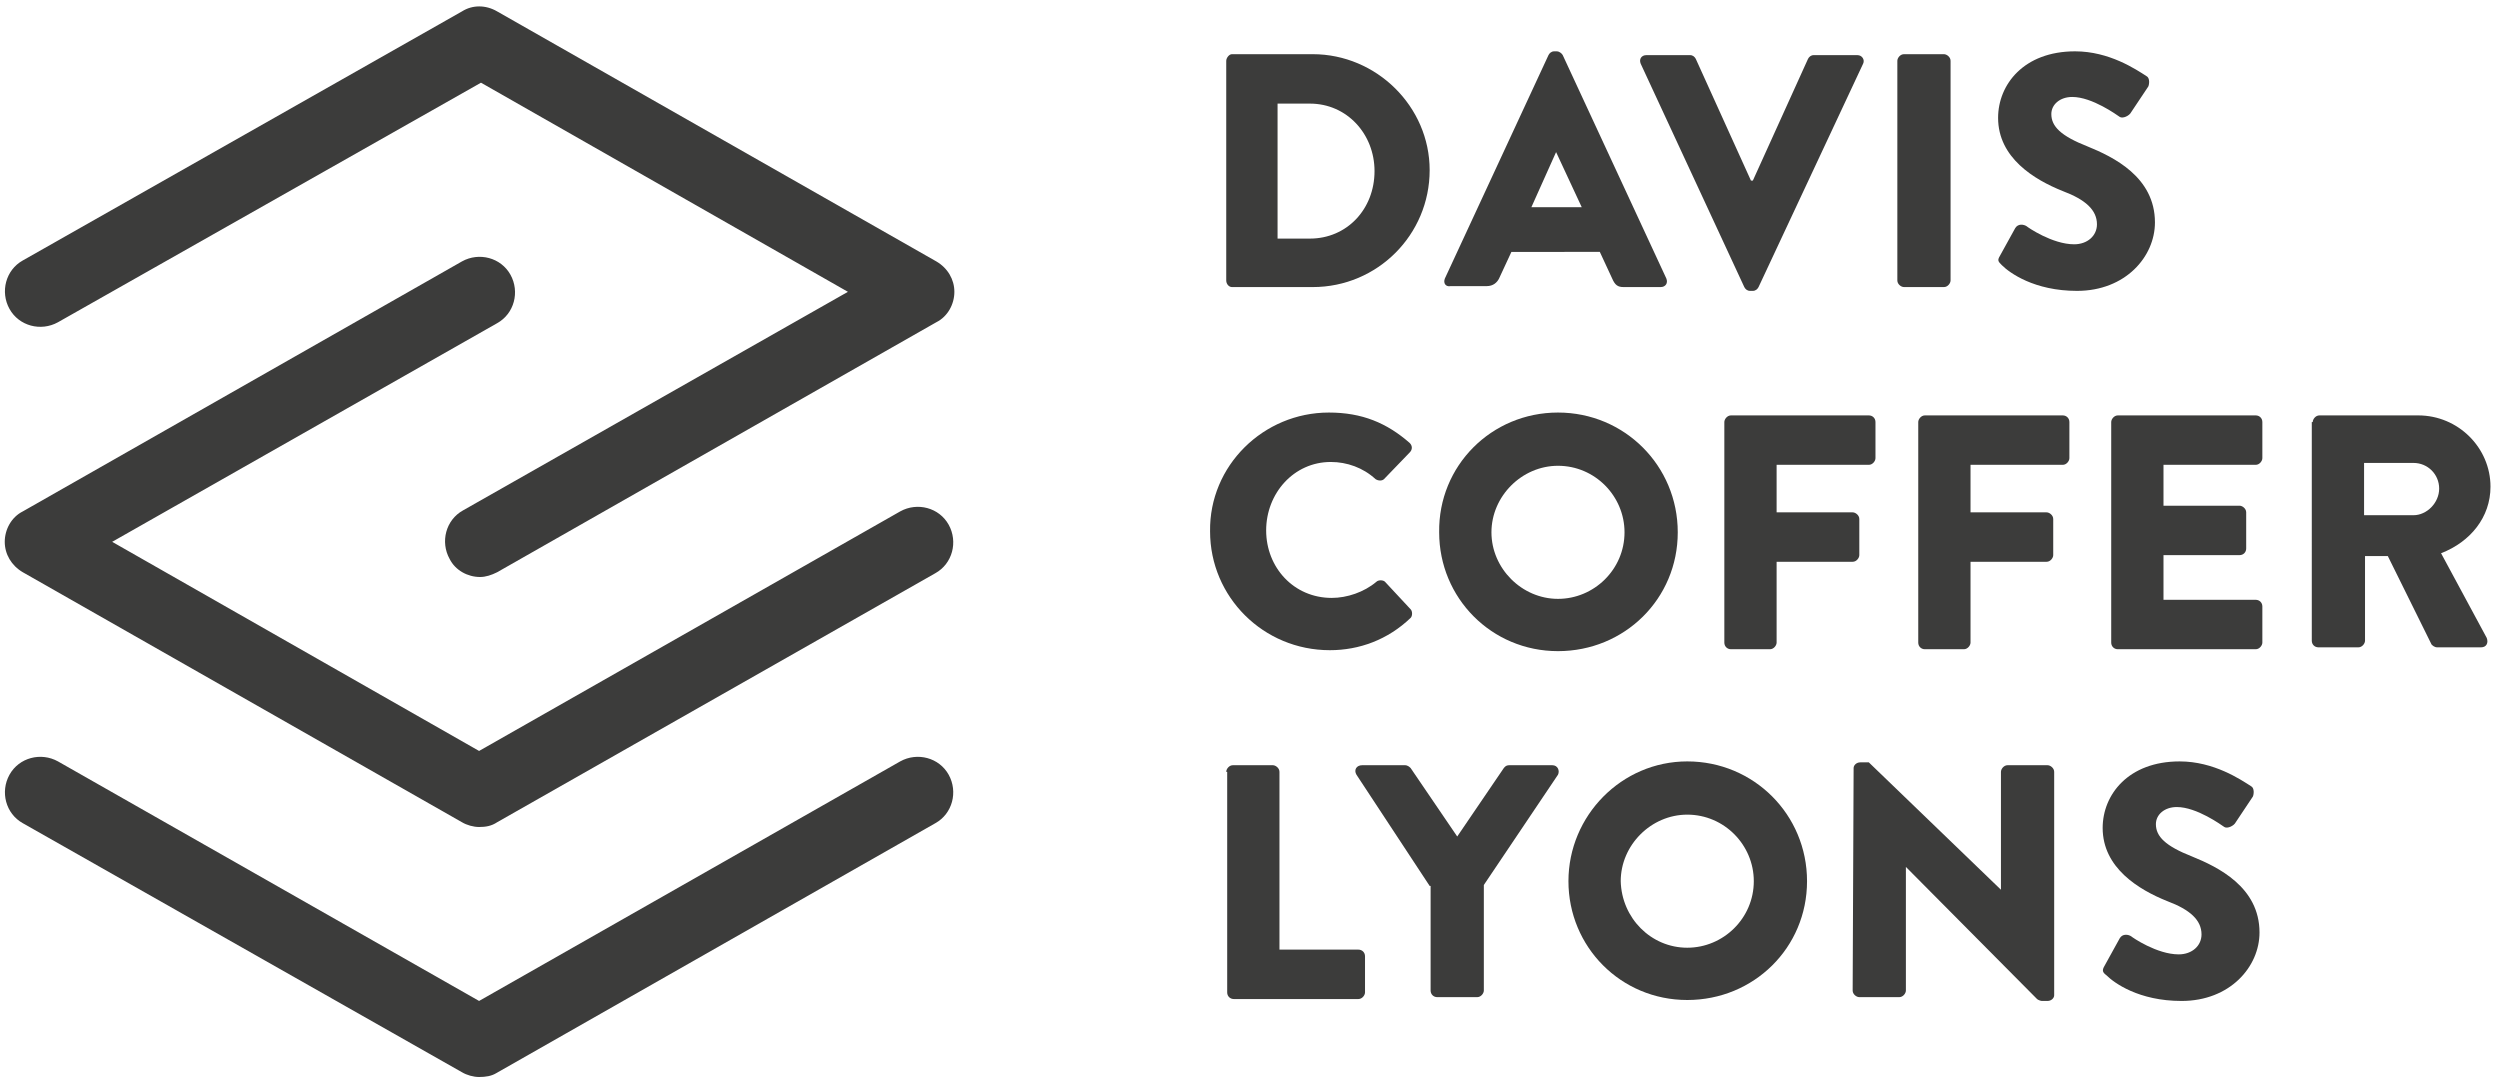
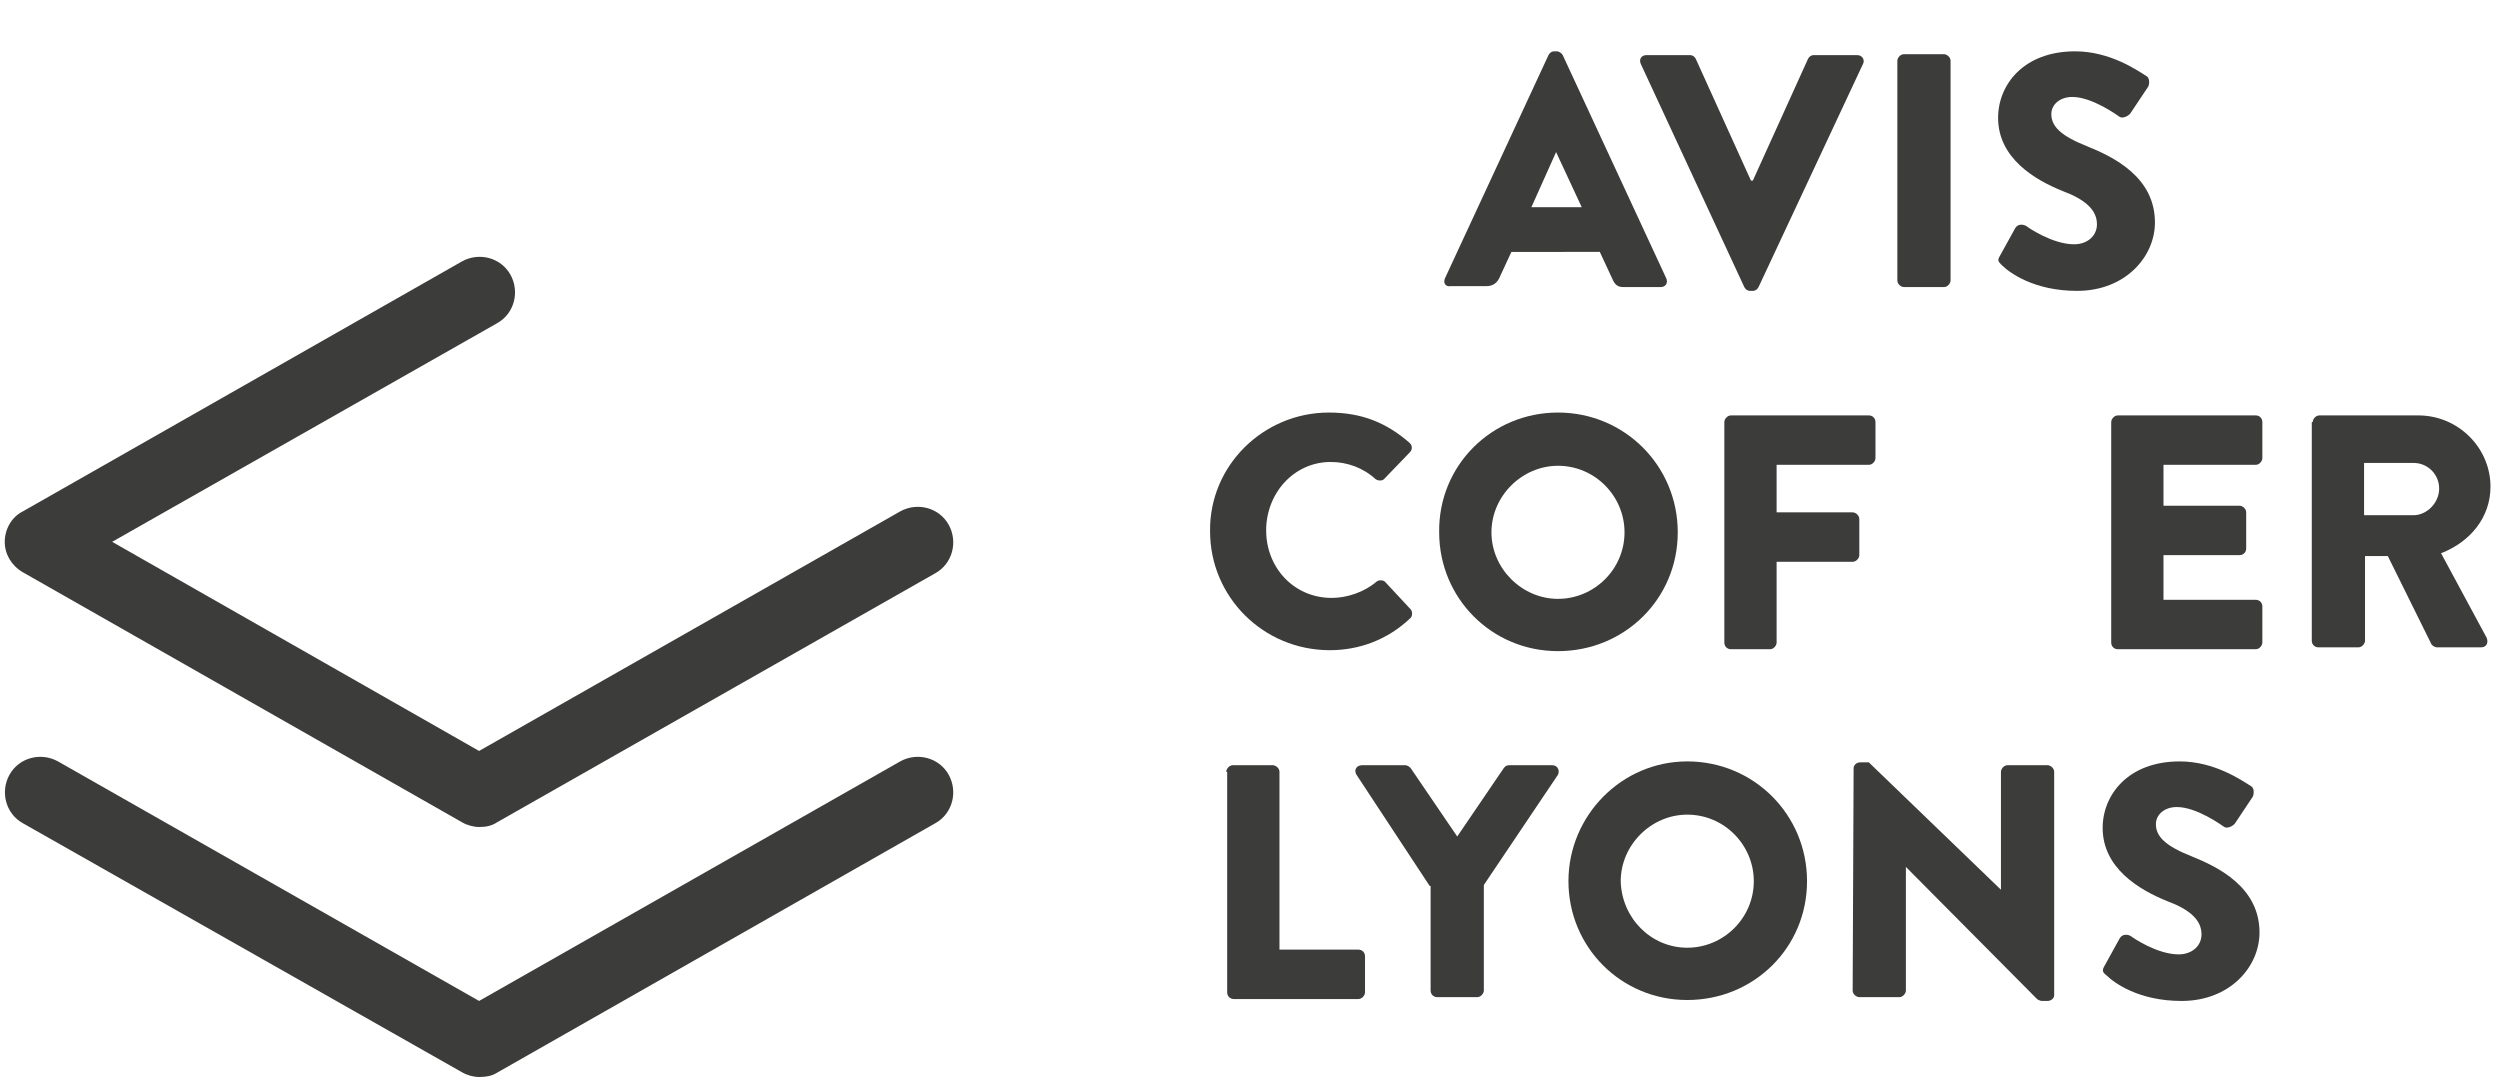
<svg xmlns="http://www.w3.org/2000/svg" version="1.1" id="Layer_1" x="0px" y="0px" viewBox="0 0 263 114" style="enable-background:new 0 0 263 114;" xml:space="preserve">
  <style type="text/css">
	.st0{fill:#3C3C3B;}
</style>
-   <path class="st0" d="M50.5,60.7c-1.3,0-2.6-0.7-3.2-1.9c-1-1.8-0.4-4.1,1.4-5.1l40.5-23l-38.6-22L6.1,33.9c-1.8,1-4.1,0.4-5.1-1.4  c-1-1.8-0.4-4.1,1.4-5.1L48.6,1.2c1.1-0.7,2.5-0.7,3.7,0l46.2,26.3c1.2,0.7,1.9,1.9,1.9,3.2c0,1.3-0.7,2.6-1.9,3.2L52.3,60.2  C51.7,60.5,51.1,60.7,50.5,60.7z" />
  <path class="st0" d="M50.4,87c-0.6,0-1.3-0.2-1.8-0.5L2.4,60.2c-1.2-0.7-1.9-1.9-1.9-3.2c0-1.3,0.7-2.6,1.9-3.2l46.2-26.3  c1.8-1,4.1-0.4,5.1,1.4c1,1.8,0.4,4.1-1.4,5.1L11.8,57l38.6,22l44.3-25.2c1.8-1,4.1-0.4,5.1,1.4c1,1.8,0.4,4.1-1.4,5.1L52.3,86.5  C51.7,86.9,51.1,87,50.4,87z" />
  <path class="st0" d="M50.4,113.3c-0.6,0-1.3-0.2-1.8-0.5L2.4,86.6c-1.8-1-2.4-3.3-1.4-5.1c1-1.8,3.3-2.4,5.1-1.4l44.3,25.2  l44.3-25.2c1.8-1,4.1-0.4,5.1,1.4c1,1.8,0.4,4.1-1.4,5.1l-46.2,26.3C51.7,113.2,51.1,113.3,50.4,113.3z" />
  <g>
-     <path class="st0" d="M129,6.4c0-0.3,0.3-0.7,0.6-0.7h8.5c6.7,0,12.3,5.5,12.3,12.2c0,6.8-5.5,12.3-12.3,12.3h-8.5   c-0.3,0-0.6-0.3-0.6-0.7V6.4z M137.8,25.1c3.9,0,6.8-3.1,6.8-7.1c0-3.9-2.9-7.1-6.8-7.1h-3.4v14.2H137.8z" />
-   </g>
+     </g>
  <g>
    <path class="st0" d="M152,29.3l10.9-23.5c0.1-0.2,0.3-0.4,0.6-0.4h0.3c0.2,0,0.5,0.2,0.6,0.4l10.9,23.5c0.2,0.5-0.1,0.9-0.6,0.9   h-3.9c-0.6,0-0.9-0.2-1.2-0.9l-1.3-2.8H159l-1.3,2.8c-0.2,0.4-0.6,0.8-1.3,0.8h-3.8C152.1,30.2,151.8,29.8,152,29.3z M166.4,21.8   l-2.7-5.8h0l-2.6,5.8H166.4z" />
  </g>
  <g>
    <path class="st0" d="M172.6,6.7c-0.2-0.5,0.1-0.9,0.6-0.9h4.6c0.3,0,0.5,0.2,0.6,0.4l5.8,12.8h0.2l5.8-12.8   c0.1-0.2,0.3-0.4,0.6-0.4h4.6c0.5,0,0.8,0.5,0.6,0.9l-11,23.5c-0.1,0.2-0.3,0.4-0.6,0.4h-0.3c-0.3,0-0.5-0.2-0.6-0.4L172.6,6.7z" />
    <path class="st0" d="M199.6,6.4c0-0.3,0.3-0.7,0.7-0.7h4.2c0.3,0,0.7,0.3,0.7,0.7v23.1c0,0.3-0.3,0.7-0.7,0.7h-4.2   c-0.3,0-0.7-0.3-0.7-0.7V6.4z" />
    <path class="st0" d="M210.4,26.9L212,24c0.3-0.5,0.9-0.4,1.2-0.2c0.1,0.1,2.7,1.9,5,1.9c1.4,0,2.4-0.9,2.4-2.1   c0-1.5-1.2-2.6-3.6-3.5c-3-1.2-6.8-3.5-6.8-7.7c0-3.5,2.7-7,8.1-7c3.6,0,6.4,1.9,7.5,2.6c0.4,0.2,0.3,0.9,0.2,1.1l-1.8,2.7   c-0.2,0.4-0.9,0.7-1.2,0.5c-0.3-0.2-2.9-2.1-5-2.1c-1.3,0-2.2,0.8-2.2,1.8c0,1.3,1,2.3,3.8,3.4c2.7,1.1,7.1,3.2,7.1,8   c0,3.6-3.1,7.2-8.2,7.2c-4.5,0-7.1-1.9-7.9-2.7C210.2,27.5,210.1,27.4,210.4,26.9z" />
  </g>
  <g>
    <path class="st0" d="M139.8,43.4c3.5,0,6.1,1.1,8.5,3.2c0.3,0.3,0.3,0.7,0,1l-2.7,2.8c-0.2,0.2-0.6,0.2-0.9,0   c-1.3-1.2-3-1.8-4.7-1.8c-3.9,0-6.8,3.3-6.8,7.2c0,3.9,2.9,7.1,6.9,7.1c1.6,0,3.4-0.6,4.7-1.7c0.2-0.2,0.7-0.2,0.9,0l2.7,2.9   c0.2,0.2,0.2,0.7,0,0.9c-2.4,2.3-5.4,3.4-8.5,3.4c-7,0-12.6-5.6-12.6-12.5C127.2,49,132.9,43.4,139.8,43.4z" />
    <path class="st0" d="M163.9,43.4c7,0,12.6,5.6,12.6,12.6c0,7-5.6,12.5-12.6,12.5c-7,0-12.5-5.6-12.5-12.5   C151.3,49,156.9,43.4,163.9,43.4z M163.9,63c3.8,0,7-3.1,7-7c0-3.8-3.1-7-7-7c-3.8,0-7,3.2-7,7C156.9,59.8,160.1,63,163.9,63z" />
    <path class="st0" d="M181.4,44.4c0-0.3,0.3-0.7,0.7-0.7h14.5c0.4,0,0.7,0.3,0.7,0.7v3.8c0,0.3-0.3,0.7-0.7,0.7h-9.7v5h8   c0.3,0,0.7,0.3,0.7,0.7v3.8c0,0.3-0.3,0.7-0.7,0.7h-8v8.5c0,0.3-0.3,0.7-0.7,0.7h-4.1c-0.4,0-0.7-0.3-0.7-0.7V44.4z" />
-     <path class="st0" d="M201.8,44.4c0-0.3,0.3-0.7,0.7-0.7h14.5c0.4,0,0.7,0.3,0.7,0.7v3.8c0,0.3-0.3,0.7-0.7,0.7h-9.7v5h8   c0.3,0,0.7,0.3,0.7,0.7v3.8c0,0.3-0.3,0.7-0.7,0.7h-8v8.5c0,0.3-0.3,0.7-0.7,0.7h-4.1c-0.4,0-0.7-0.3-0.7-0.7V44.4z" />
    <path class="st0" d="M222.1,44.4c0-0.3,0.3-0.7,0.7-0.7h14.5c0.4,0,0.7,0.3,0.7,0.7v3.8c0,0.3-0.3,0.7-0.7,0.7h-9.7v4.3h8   c0.3,0,0.7,0.3,0.7,0.7v3.8c0,0.4-0.3,0.7-0.7,0.7h-8v4.7h9.7c0.4,0,0.7,0.3,0.7,0.7v3.8c0,0.3-0.3,0.7-0.7,0.7h-14.5   c-0.4,0-0.7-0.3-0.7-0.7V44.4z" />
    <path class="st0" d="M243.3,44.4c0-0.3,0.3-0.7,0.7-0.7h10.4c4.2,0,7.6,3.4,7.6,7.5c0,3.2-2.1,5.8-5.2,7l4.8,8.9c0.2,0.5,0,1-0.6,1   h-4.6c-0.3,0-0.5-0.2-0.6-0.3l-4.6-9.3h-2.4v8.9c0,0.3-0.3,0.7-0.7,0.7h-4.2c-0.4,0-0.7-0.3-0.7-0.7V44.4z M253.9,54.2   c1.4,0,2.7-1.3,2.7-2.8c0-1.5-1.2-2.7-2.7-2.7h-5.2v5.5H253.9z" />
  </g>
  <g>
    <path class="st0" d="M129,81.2c0-0.3,0.3-0.7,0.7-0.7h4.2c0.3,0,0.7,0.3,0.7,0.7v18.7h8.3c0.4,0,0.7,0.3,0.7,0.7v3.8   c0,0.3-0.3,0.7-0.7,0.7h-13.1c-0.4,0-0.7-0.3-0.7-0.7V81.2z" />
    <path class="st0" d="M150.4,93.2l-7.7-11.7c-0.3-0.5,0-1,0.6-1h4.5c0.3,0,0.5,0.2,0.6,0.3l4.9,7.2l4.9-7.2c0.1-0.1,0.2-0.3,0.6-0.3   h4.5c0.6,0,0.8,0.6,0.6,1l-7.8,11.6v11.1c0,0.3-0.3,0.7-0.7,0.7h-4.2c-0.4,0-0.7-0.3-0.7-0.7V93.2z" />
    <path class="st0" d="M177.5,80.1c7,0,12.6,5.6,12.6,12.6c0,7-5.6,12.5-12.6,12.5c-7,0-12.5-5.6-12.5-12.5   C165,85.8,170.6,80.1,177.5,80.1z M177.5,99.7c3.8,0,7-3.1,7-7c0-3.8-3.1-7-7-7c-3.8,0-7,3.2-7,7C170.6,96.6,173.7,99.7,177.5,99.7   z" />
    <path class="st0" d="M195,80.8c0-0.3,0.3-0.6,0.7-0.6h0.9l13.9,13.4h0V81.2c0-0.3,0.3-0.7,0.7-0.7h4.2c0.3,0,0.7,0.3,0.7,0.7v23.5   c0,0.3-0.3,0.6-0.7,0.6h-0.6c-0.1,0-0.4-0.1-0.5-0.2l-13.8-13.9h0v13c0,0.3-0.3,0.7-0.7,0.7h-4.2c-0.3,0-0.7-0.3-0.7-0.7L195,80.8z   " />
    <path class="st0" d="M221.4,101.6l1.6-2.9c0.3-0.5,0.9-0.4,1.2-0.2c0.1,0.1,2.7,1.9,5,1.9c1.4,0,2.4-0.9,2.4-2.1   c0-1.5-1.2-2.6-3.6-3.5c-3-1.2-6.8-3.5-6.8-7.7c0-3.5,2.7-7,8.1-7c3.6,0,6.4,1.9,7.5,2.6c0.4,0.2,0.3,0.9,0.2,1.1l-1.8,2.7   c-0.2,0.4-0.9,0.7-1.2,0.5c-0.3-0.2-2.9-2.1-5-2.1c-1.3,0-2.2,0.8-2.2,1.8c0,1.3,1,2.3,3.8,3.4c2.7,1.1,7.1,3.2,7.1,8   c0,3.6-3.1,7.2-8.2,7.2c-4.5,0-7.1-1.9-7.9-2.7C221.2,102.3,221.1,102.1,221.4,101.6z" />
  </g>
</svg>